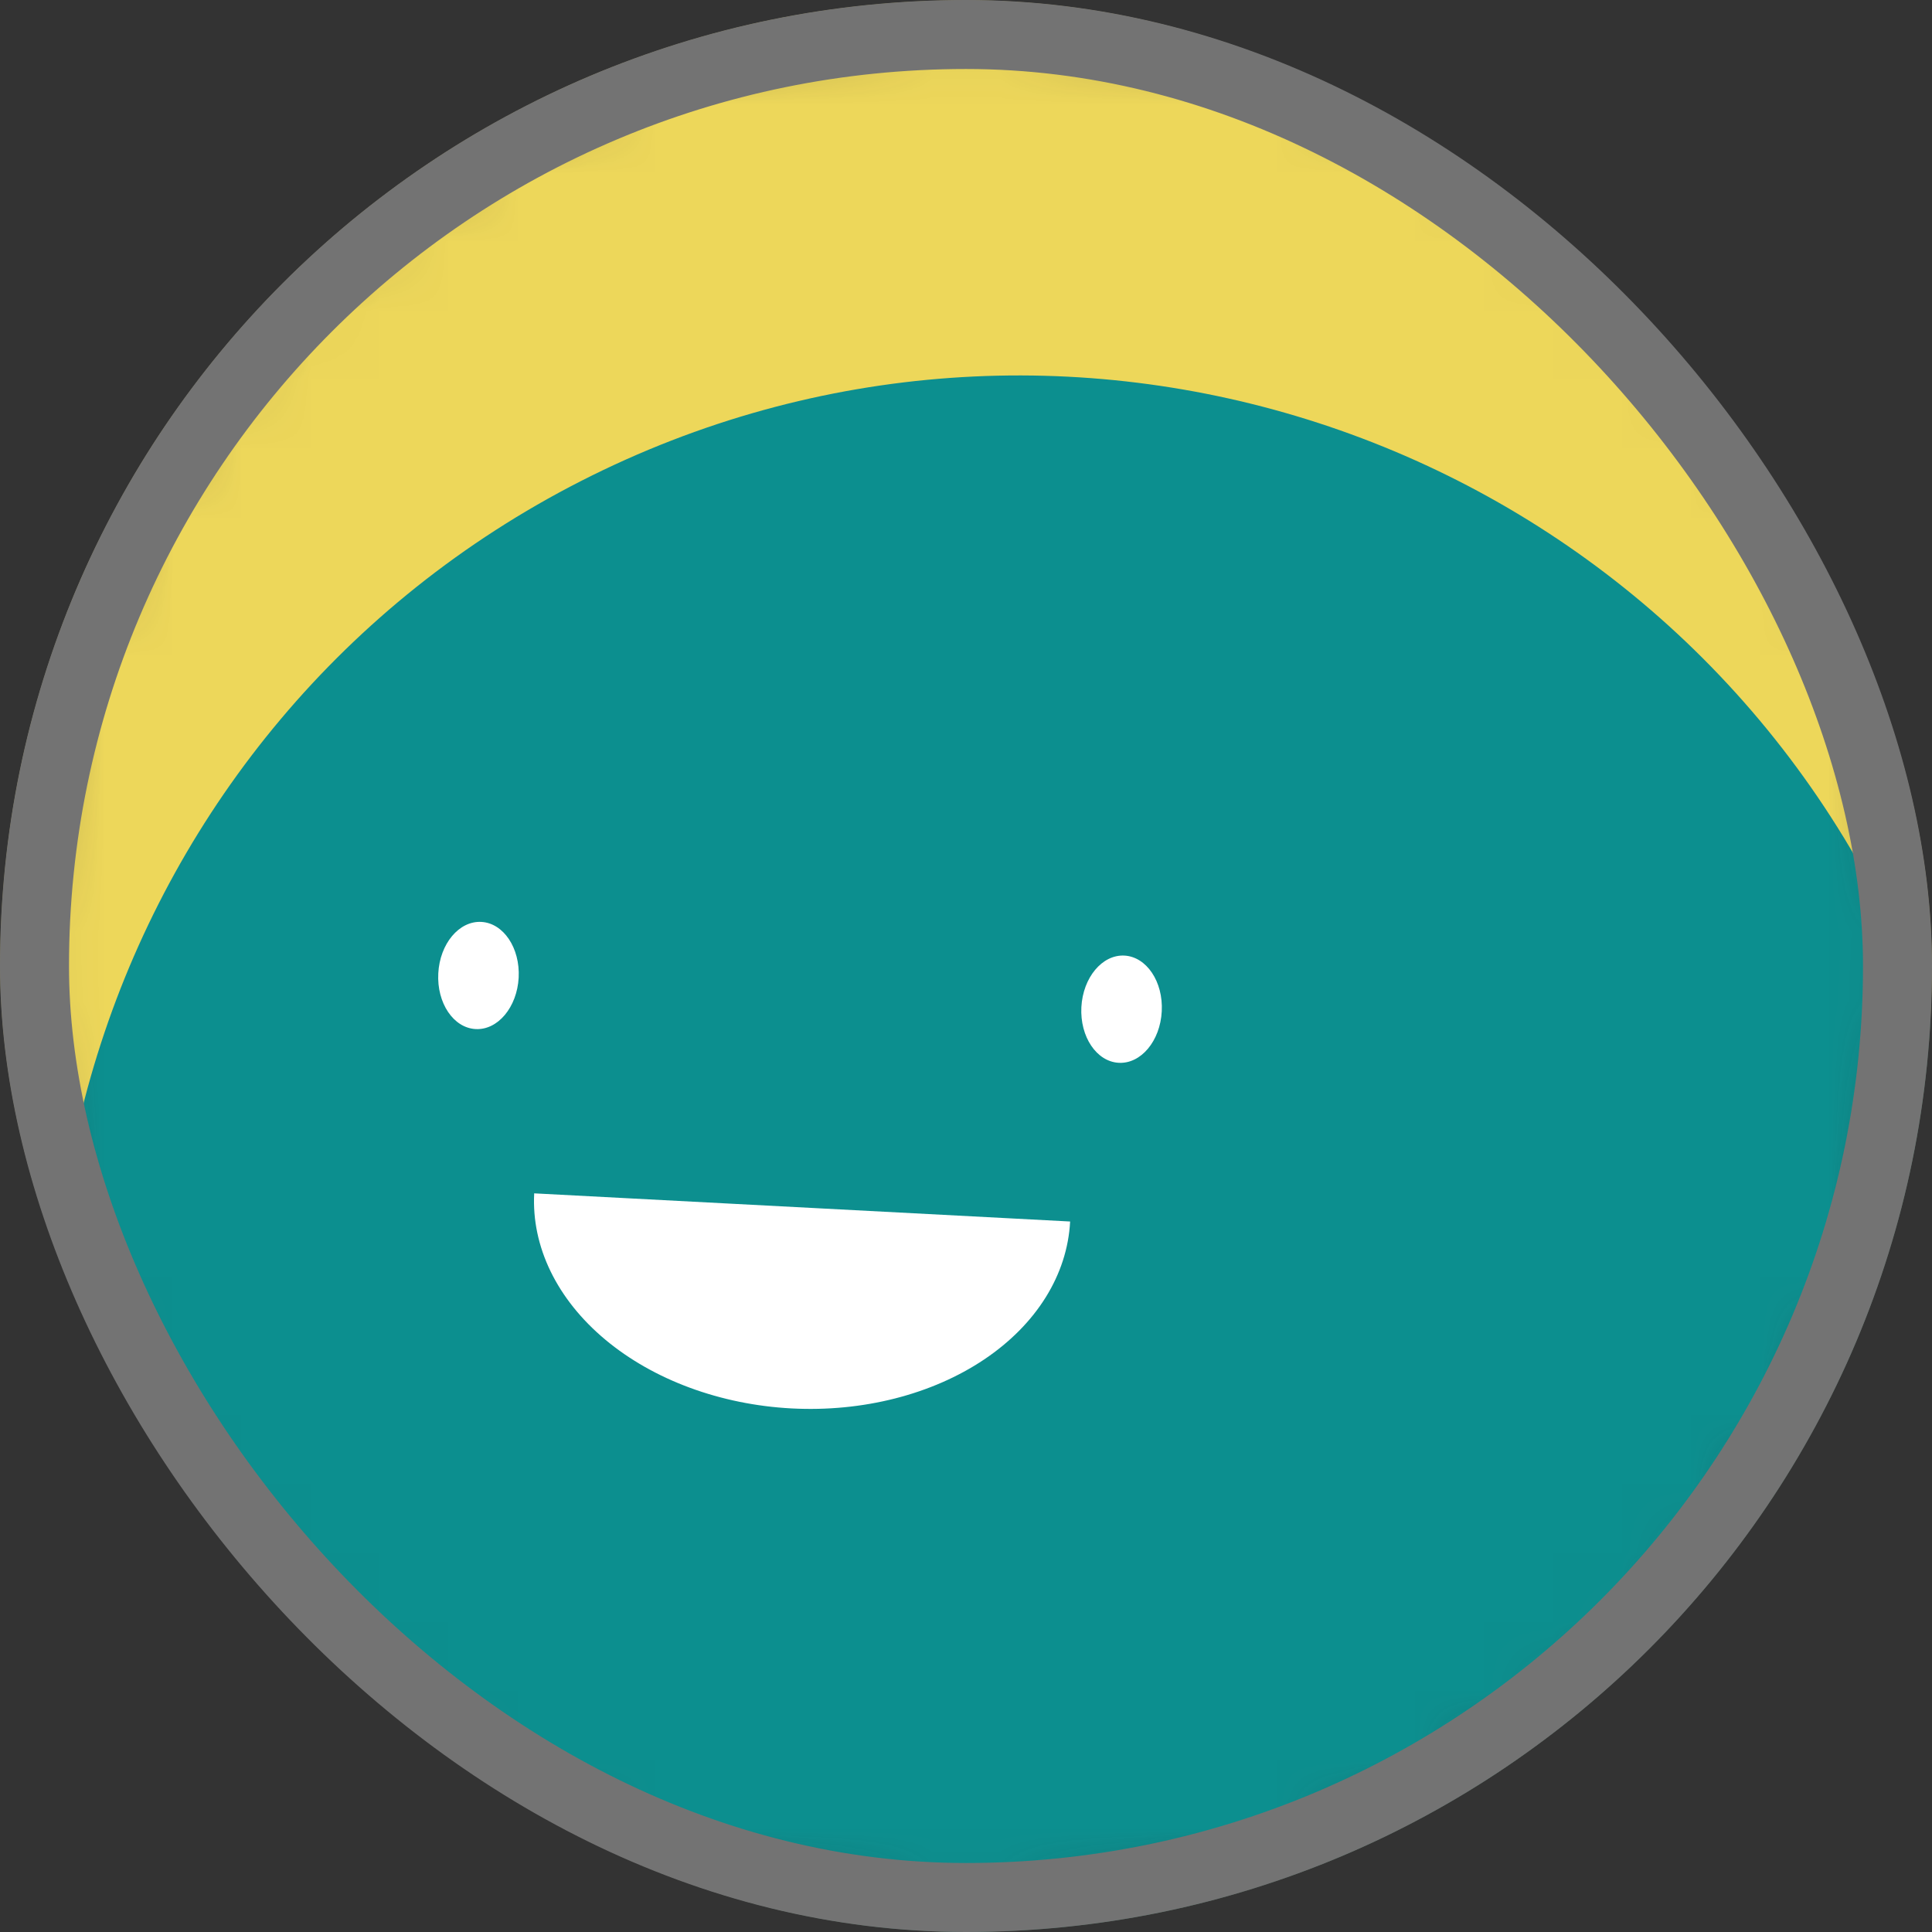
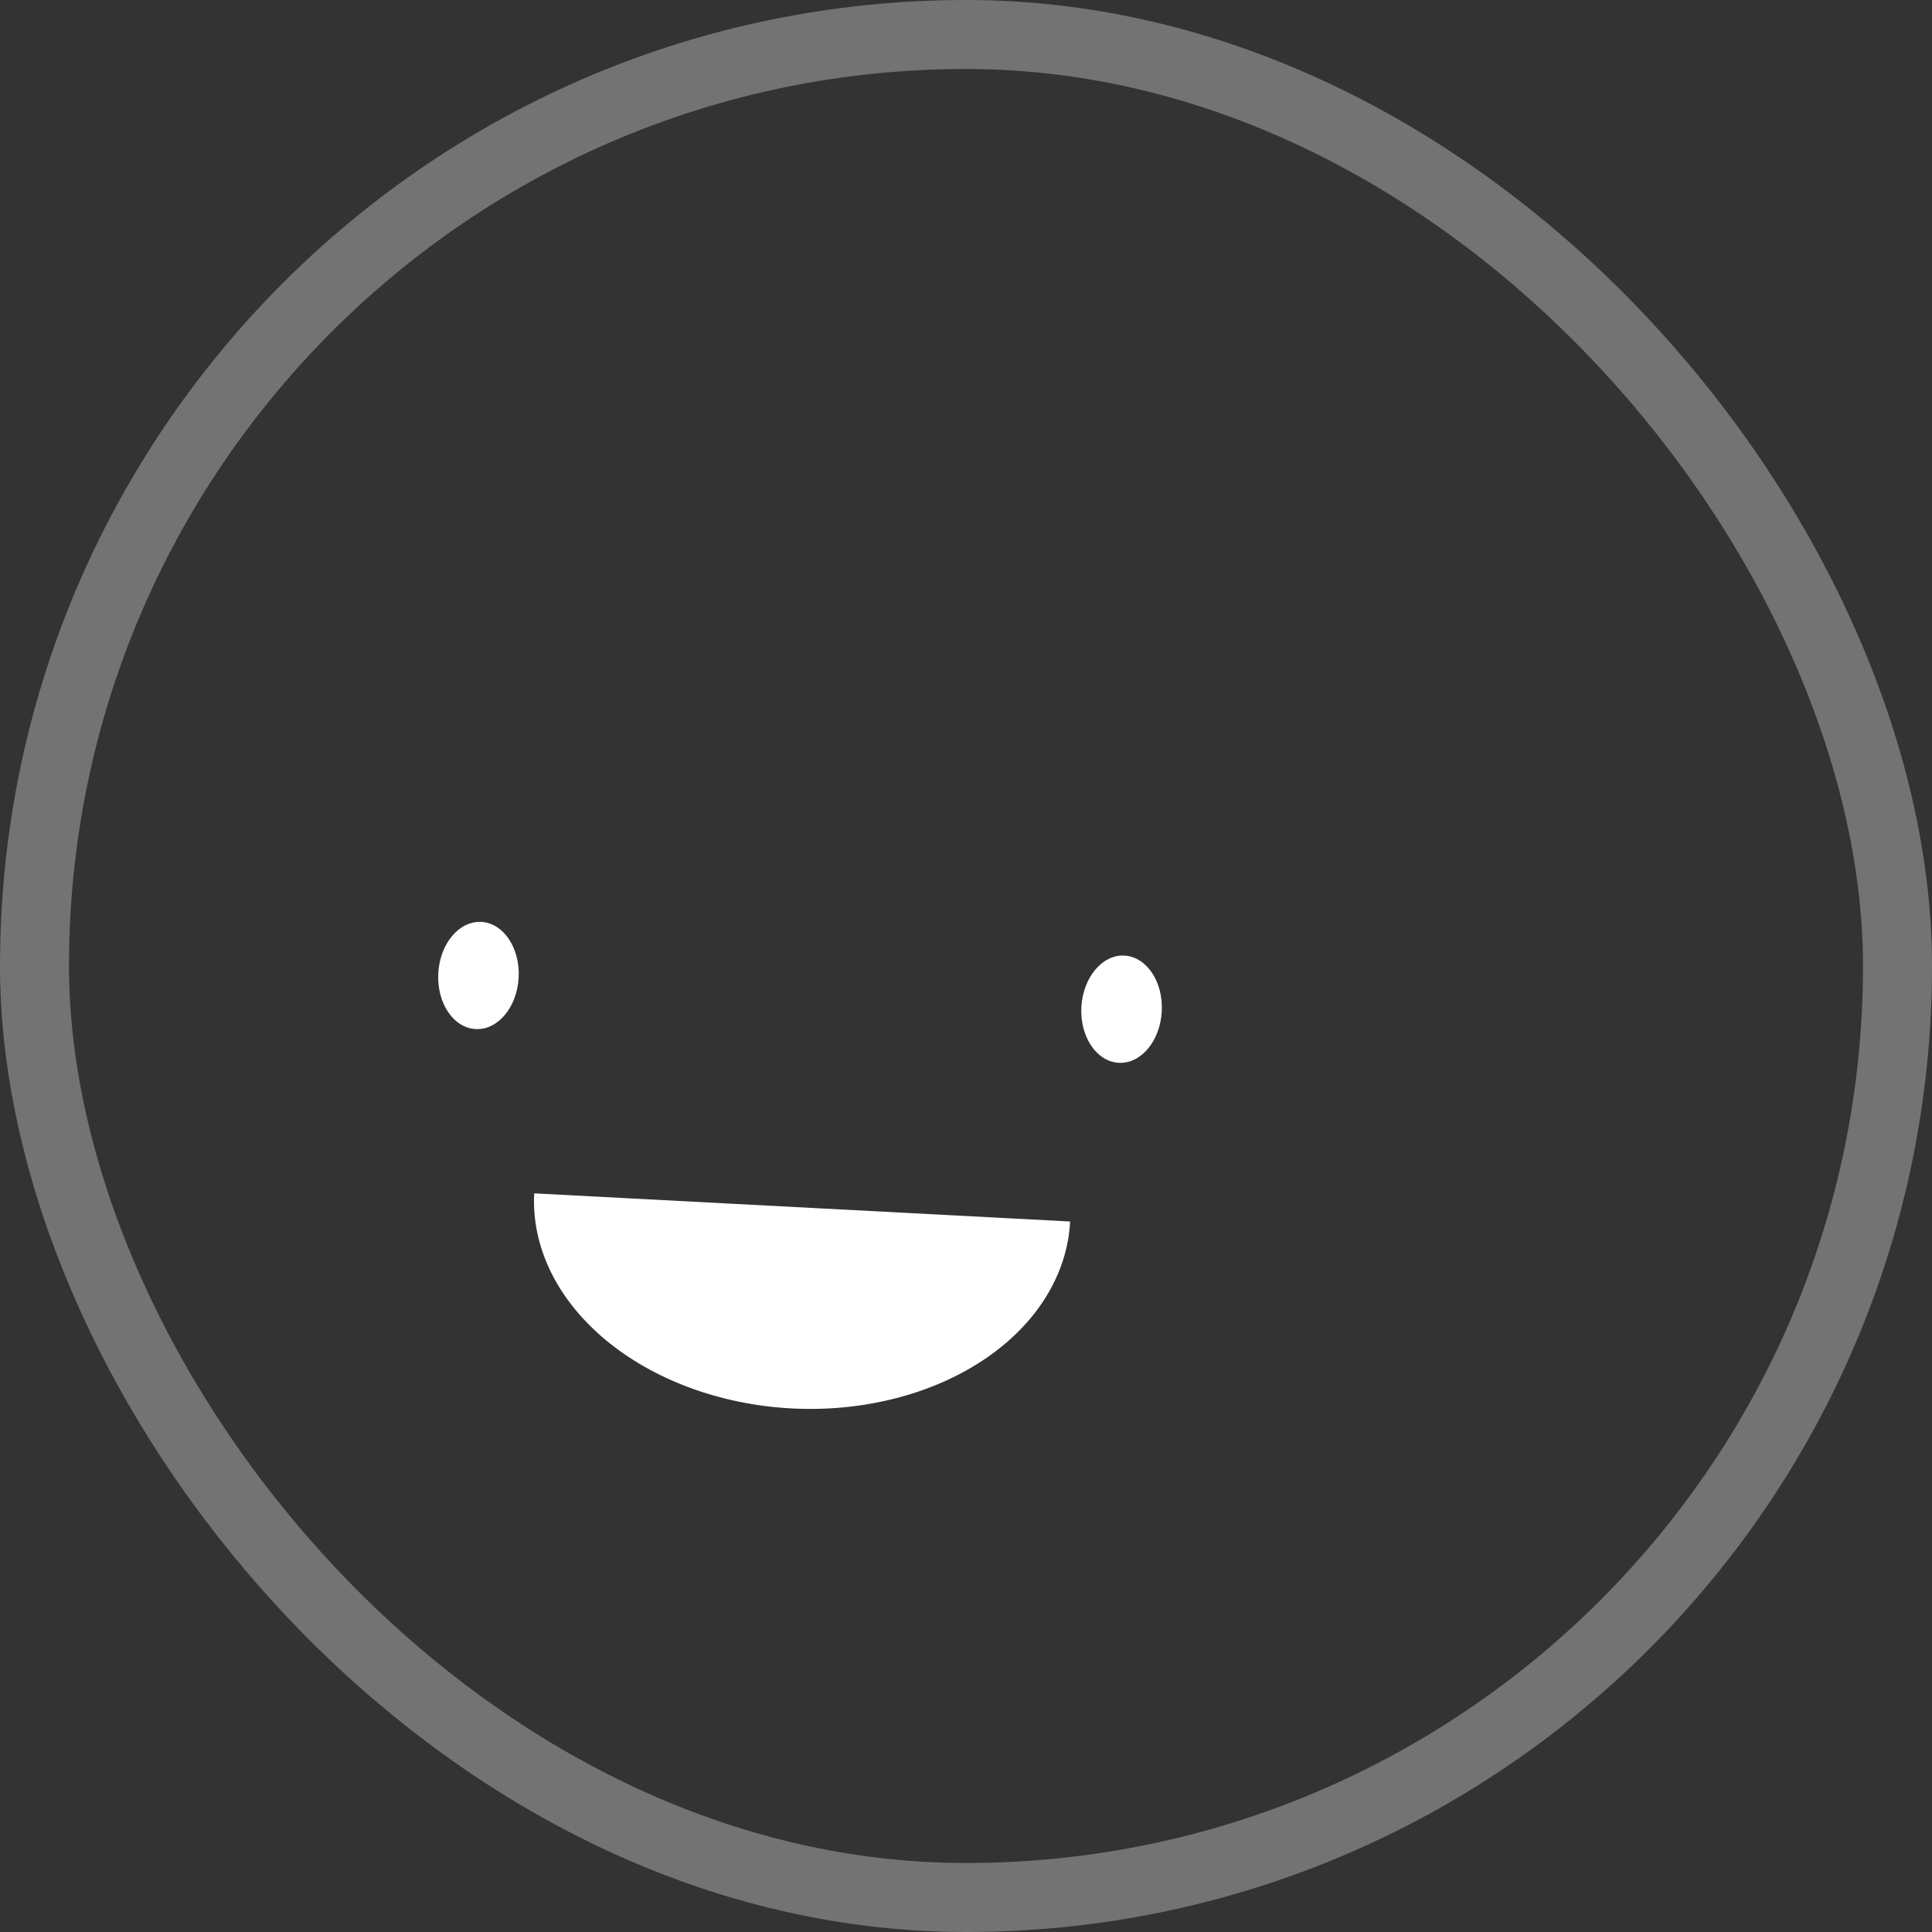
<svg xmlns="http://www.w3.org/2000/svg" width="28" height="28" viewBox="0 0 28 28" fill="none">
  <rect x="0" y="0" width="28" height="28" fill="#333333" stroke="none" />
  <g clip-path="url(#clip0_1730_2331)">
    <mask id="mask0_1730_2331" style="mask-type:luminance" maskUnits="userSpaceOnUse" x="0" y="0" width="28" height="28">
      <path d="M28 14C28 6.268 21.732 0 14 0C6.268 0 0 6.268 0 14C0 21.732 6.268 28 14 28C21.732 28 28 21.732 28 14Z" fill="white" />
    </mask>
    <g mask="url(#mask0_1730_2331)">
-       <path d="M28 0H0V28H28V0Z" fill="#EDD75A" />
-       <path d="M8.423 6.97C1.533 10.481 -1.206 18.911 2.304 25.8C5.815 32.69 14.245 35.429 21.134 31.919C28.023 28.408 30.763 19.978 27.253 13.089C23.742 6.199 15.312 3.46 8.423 6.97Z" fill="#0C8F8F" />
      <path d="M7.742 17.295C7.702 18.068 8.072 18.83 8.772 19.415C9.471 19.999 10.443 20.358 11.473 20.412C12.503 20.466 13.507 20.21 14.264 19.702C15.021 19.194 15.469 18.475 15.509 17.703" fill="white" />
      <path d="M7.517 14.168C7.539 13.739 7.297 13.378 6.975 13.361C6.653 13.344 6.374 13.678 6.352 14.107C6.329 14.536 6.572 14.898 6.894 14.914C7.215 14.931 7.494 14.597 7.517 14.168Z" fill="white" />
      <path d="M16.837 14.657C16.86 14.228 16.617 13.866 16.295 13.849C15.974 13.833 15.695 14.167 15.672 14.596C15.65 15.025 15.892 15.386 16.214 15.403C16.536 15.42 16.815 15.086 16.837 14.657Z" fill="white" />
    </g>
  </g>
  <rect x="0.5" y="0.5" width="27" height="27" rx="13.5" stroke="#737373" />
  <defs>
    <clipPath id="clip0_1730_2331">
      <rect width="28" height="28" rx="14" fill="white" />
    </clipPath>
  </defs>
</svg>